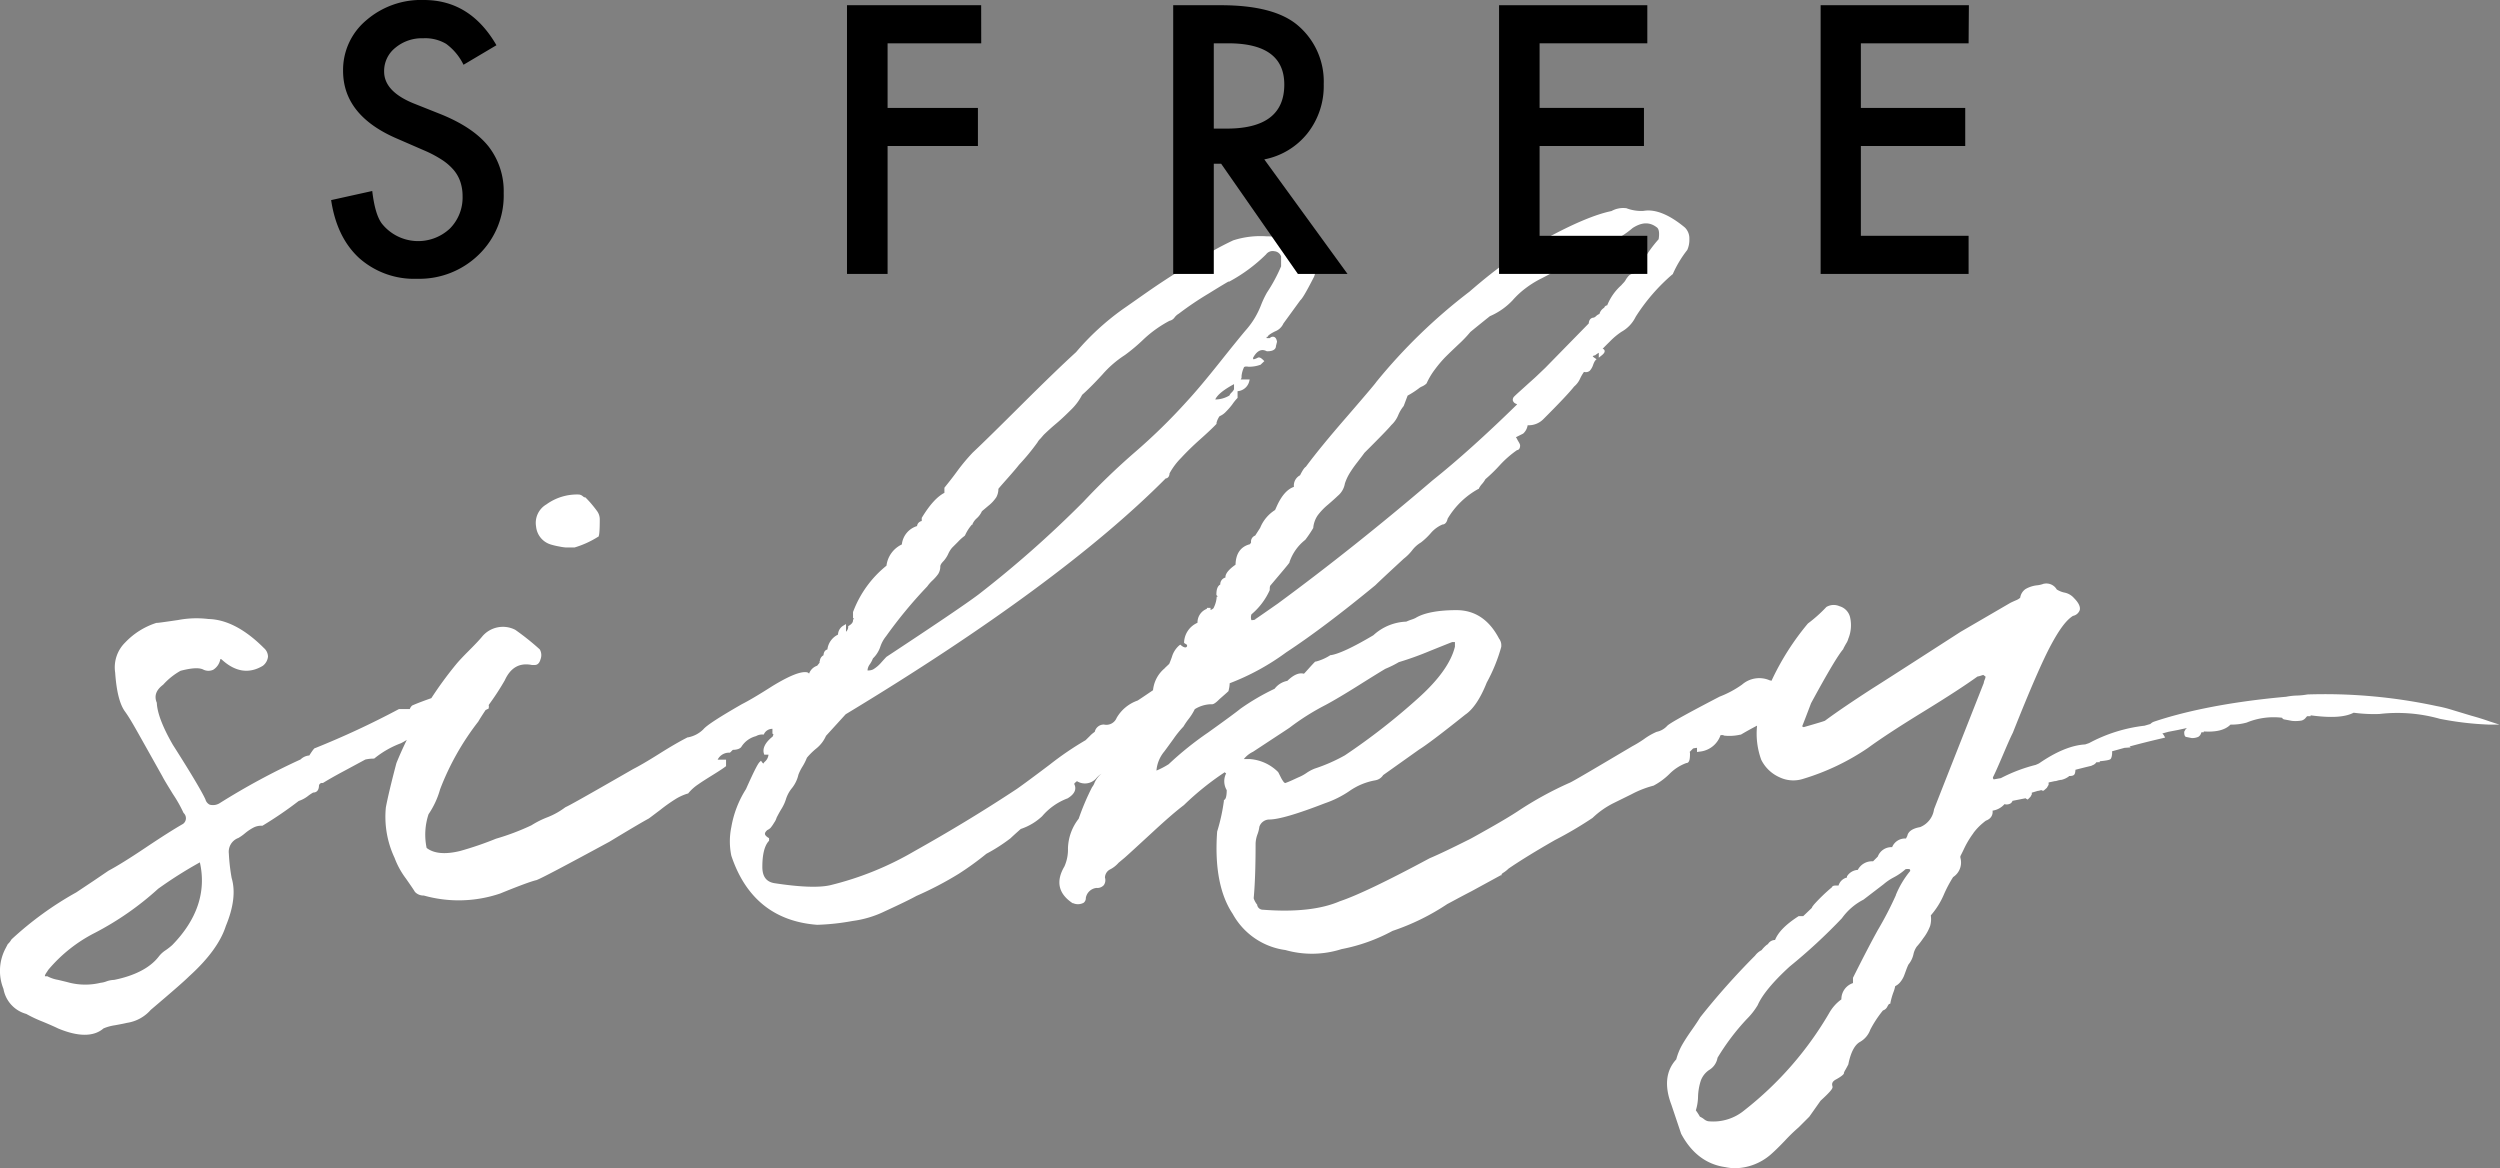
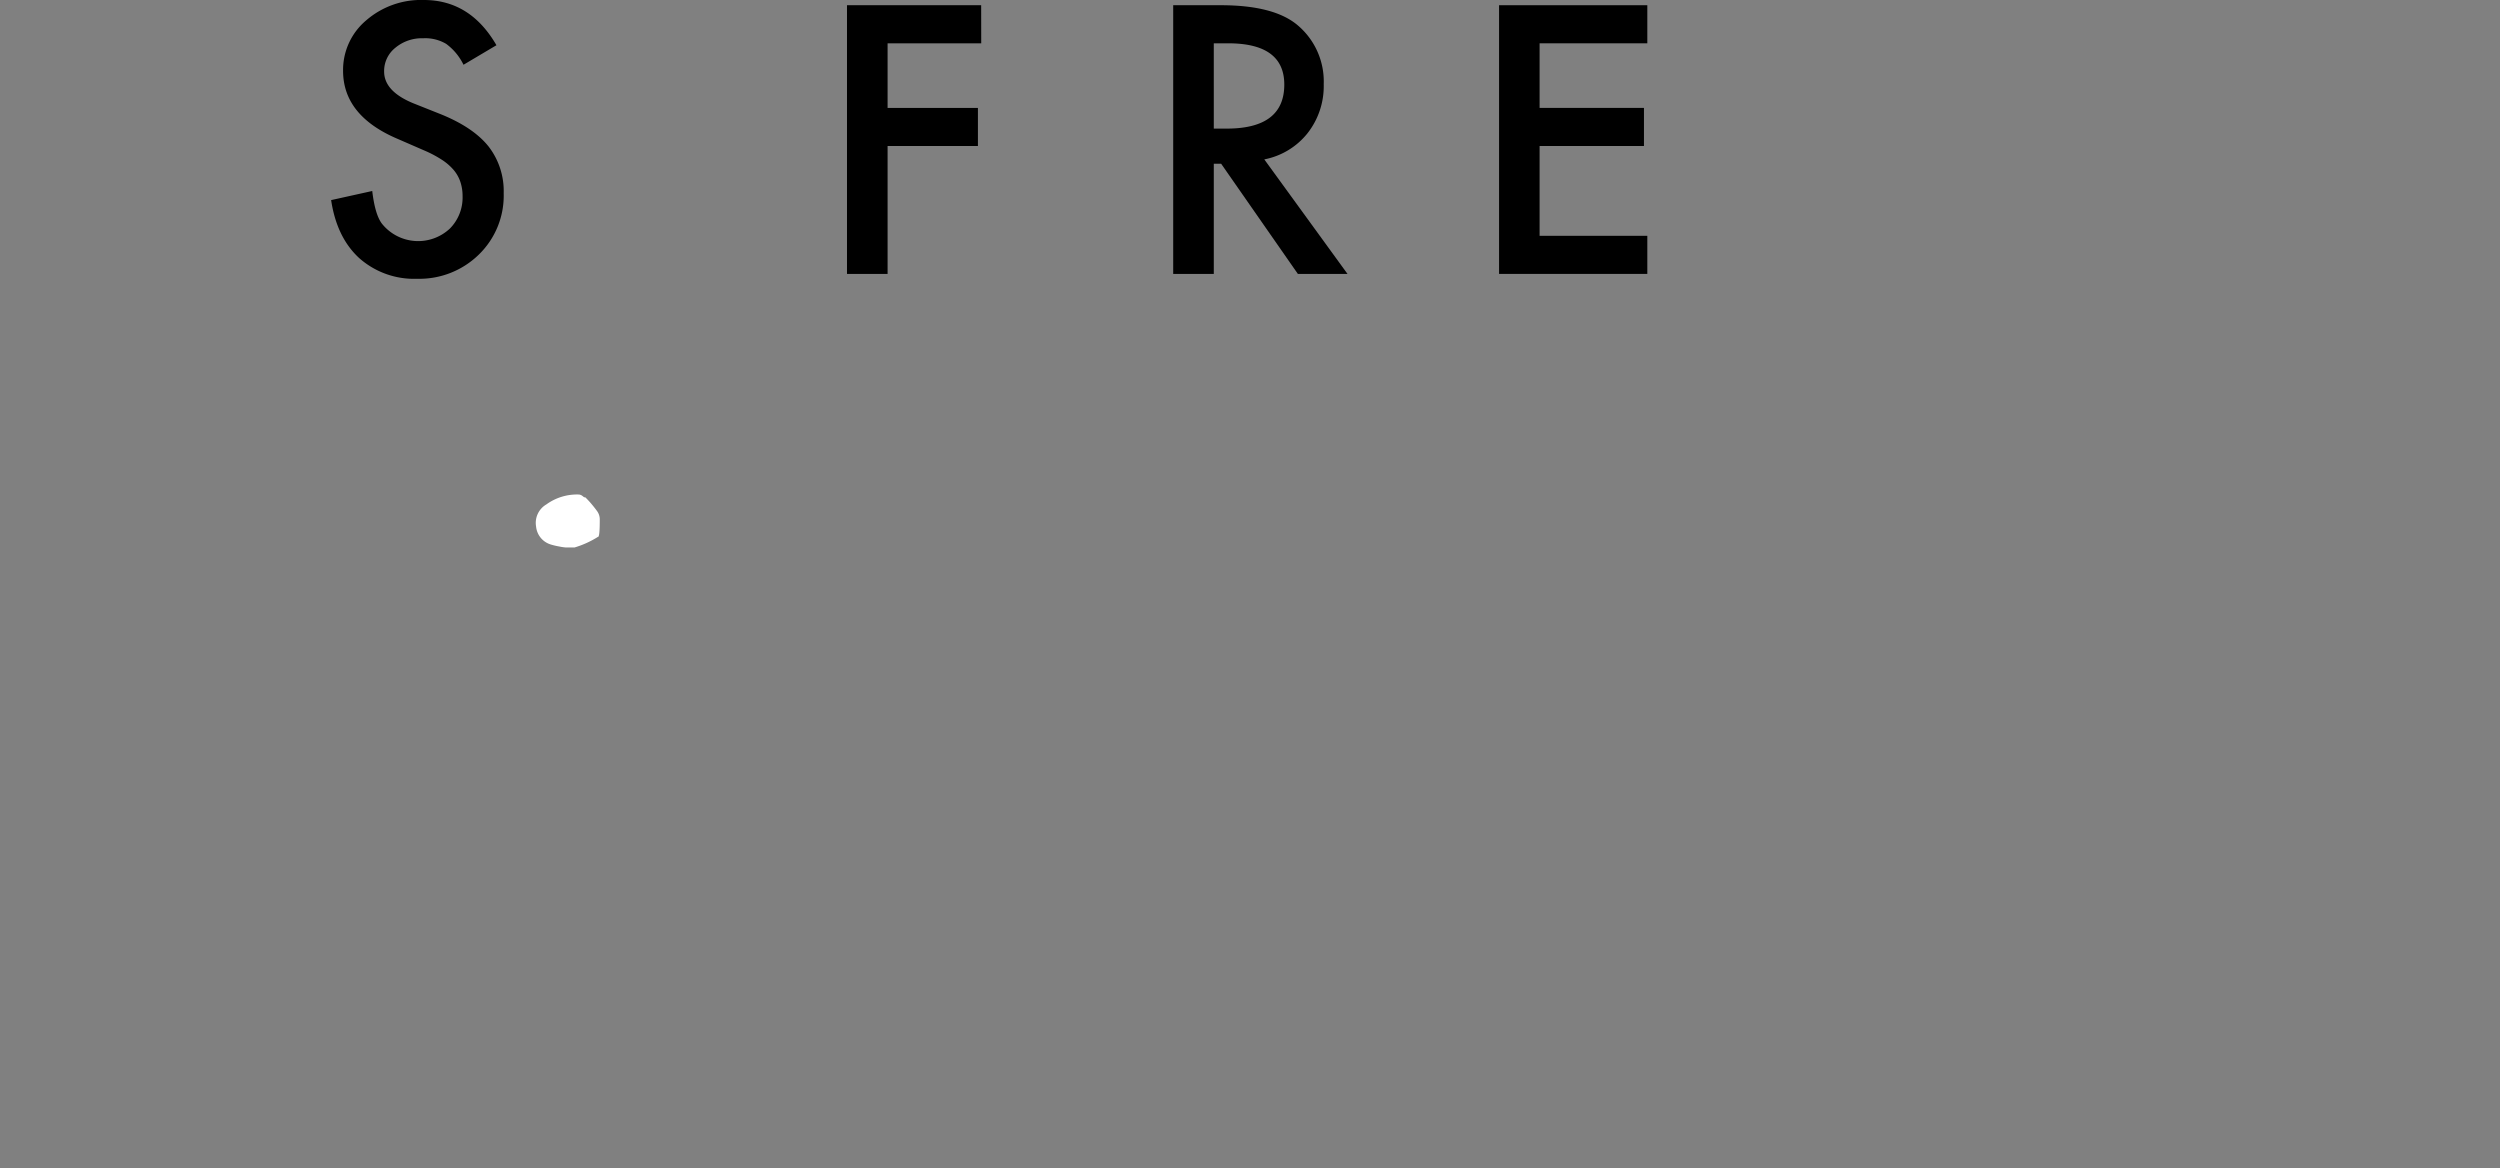
<svg xmlns="http://www.w3.org/2000/svg" viewBox="0 0 431.17 201.47">
  <rect x="0" y="0" width="431.17" height="201.47" fill="#808080" stroke="none" />
  <defs>
    <style>.cls-1{fill:#fff;}</style>
  </defs>
  <g id="レイヤー_2" data-name="レイヤー 2">
    <g id="デザイン">
      <path class="cls-1" d="M95,93.91h0a11.56,11.56,0,0,0,1.44.34,8.61,8.61,0,0,0,1.13.17h1.53a16.21,16.21,0,0,0,4.06-1.85l.08,0,0-.08c.06-.13.2-.4.2-2.94a2.39,2.39,0,0,0-.47-1.41c-.28-.39-.62-.82-1-1.27s-.7-.77-.92-1l-.08-.09h-.13a.93.93,0,0,1-.32-.19,1.19,1.19,0,0,0-.66-.3,9,9,0,0,0-5.62,1.7,3.69,3.69,0,0,0-1.78,3.84A3.58,3.58,0,0,0,95,93.91Z" />
-       <path class="cls-1" d="M429.46,124.45c-.87-.31-1.94-.66-3.19-1h0l-3.31-1a22.81,22.81,0,0,0-2.74-.68,91.71,91.71,0,0,0-22.25-2,12.22,12.22,0,0,1-1.82.19,10.91,10.91,0,0,0-1.87.21c-11.24,1-18.53,2.87-22.68,4.26a1.68,1.68,0,0,0-.74.44l-.25.07-.75.22a26.6,26.6,0,0,0-9.56,3l-.67.23c-2.34.13-5,1.23-7.93,3.25l-.15.08-.46.2a27.39,27.39,0,0,0-6,2.28l-1.23.22c-.07-.05-.13-.13-.15-.34.44-.87,1-2.16,1.71-3.82s1.28-3,1.73-3.88c2.95-7.44,5.17-12.53,6.59-15.16s2.58-4.24,3.78-5a1.55,1.55,0,0,0,1.17-1c.14-.58-.2-1.28-1-2.08a2.92,2.92,0,0,0-1.65-.94,4,4,0,0,1-1.32-.54,2.06,2.06,0,0,0-2.11-1l-.09,0a4.67,4.67,0,0,1-1.31.3,5.15,5.15,0,0,0-1.85.62,2.17,2.17,0,0,0-.94,1.51,2.4,2.4,0,0,1-.75.45c-.39.17-.7.31-.94.43l-8.59,5c-10.44,6.73-14.69,9.45-15.17,9.74-3.39,2.19-6.17,4.07-8.22,5.59-.11.06-.74.27-3.67,1.11l-.27-.13c.23-.56.75-1.91,1.54-4,2.84-5.24,4.71-8.38,5.57-9.35l0-.06c.11-.22.27-.52.49-.9a2.62,2.62,0,0,0,.36-.8,6.14,6.14,0,0,0,.33-3.62,2.6,2.6,0,0,0-1.85-2,2.46,2.46,0,0,0-2.25.13l-.06.06a23.88,23.88,0,0,1-3.13,2.79,44.77,44.77,0,0,0-6.28,9.88,1.63,1.63,0,0,0-.3-.07,4.51,4.51,0,0,0-4.78.73,17.36,17.36,0,0,1-3.88,2.08c-7.43,3.87-8.69,4.71-9,5a3.35,3.35,0,0,1-1.86,1.07,11.4,11.4,0,0,0-2.2,1.27,19.79,19.79,0,0,1-2,1.22c-6.23,3.69-10,5.92-10.7,6.25a60.46,60.46,0,0,0-9.11,5c-1,.65-2.49,1.56-4.68,2.8-2.62,1.48-3.55,2-3.86,2.13-2.81,1.41-5,2.46-6.61,3.14-7.31,3.93-12.51,6.42-15.48,7.41-3.24,1.4-7.69,1.89-13.24,1.46a1,1,0,0,1-1-.78l0-.08a3.4,3.4,0,0,1-.61-1.12c.21-2.21.33-5.38.33-9.43a5.13,5.13,0,0,1,.31-1.56,5.59,5.59,0,0,0,.34-1.34,1.82,1.82,0,0,1,1.69-1.25c1.59,0,4.76-.92,9.63-2.81a17.37,17.37,0,0,0,4.21-2.1,11.16,11.16,0,0,1,4.46-1.85,2,2,0,0,0,1.36-.9l6.22-4.42c1.1-.67,3.77-2.67,7.93-6,1.36-.91,2.62-2.78,3.71-5.53a28.67,28.67,0,0,0,2.51-6.17v-.09a1.91,1.91,0,0,0-.38-1.33c-1.7-3.26-4.17-4.91-7.34-4.91s-5.61.46-7.06,1.35a5.2,5.2,0,0,1-.79.31,7.83,7.83,0,0,0-.8.32,8.88,8.88,0,0,0-5.69,2.35c-3.47,2.06-5.93,3.21-7.31,3.43l-.1,0a8.48,8.48,0,0,1-2.5,1.11h-.12l-.09.09c-.22.23-.58.61-1.08,1.17-.36.4-.61.68-.77.84-.83-.24-1.79.18-2.87,1.23a3.59,3.59,0,0,0-2.19,1.36,39.61,39.61,0,0,0-5.93,3.47c-.65.54-2.53,1.92-5.59,4.11a56.22,56.22,0,0,0-6.75,5.43,13.54,13.54,0,0,1-2.11,1.1,5.89,5.89,0,0,1,1.36-3.3c.33-.44.85-1.16,1.57-2.15a17.51,17.51,0,0,1,1.7-2.11l.06-.08a11.71,11.71,0,0,1,.87-1.27,9.53,9.53,0,0,0,1.05-1.68,5.61,5.61,0,0,1,2.7-.85c.31,0,.53.17,1.57-.89.6-.52,1.35-1.18,1.5-1.33l.06-.06,0-.08a5.2,5.2,0,0,0,.19-1.26,41.27,41.27,0,0,0,9.75-5.33c4.57-3,9.74-6.94,15.38-11.58.56-.56,2.27-2.15,4.9-4.58a8.09,8.09,0,0,0,1.46-1.46,5.33,5.33,0,0,1,1.51-1.34,11.85,11.85,0,0,0,1.7-1.62,5.49,5.49,0,0,1,2-1.47c.32,0,.72-.22.89-1A14,14,0,0,1,255,84.31l.07,0,0-.08a3.51,3.51,0,0,1,.54-.77,4.72,4.72,0,0,0,.58-.82,27,27,0,0,0,2.45-2.38,17.81,17.81,0,0,1,3-2.63c.2,0,.53-.18.53-.79,0-.13-.05-.32-.36-.8l-.17-.32a1.1,1.1,0,0,0-.2-.31l1.22-.61.08-.06a2.42,2.42,0,0,0,.73-1.4,3.54,3.54,0,0,0,2.73-1.07c2.7-2.7,4.48-4.58,5.28-5.6a3.81,3.81,0,0,0,1.05-1.4,6.75,6.75,0,0,1,.66-1.13,1.07,1.07,0,0,0,1-.2,2.86,2.86,0,0,0,.57-1,3.38,3.38,0,0,1,.34-.73l.25-.26-.3-.2a2,2,0,0,1-.36-.3.68.68,0,0,1,.29-.15l.1,0a4.86,4.86,0,0,1,.66-.46v.85l.49-.39c.31-.25.61-.55.5-.87a.44.44,0,0,0-.33-.28l.72-.73.54-.53a12,12,0,0,1,2-1.67,5.88,5.88,0,0,0,2.44-2.58,32.72,32.72,0,0,1,6.37-7.35l.06,0,0-.08a19.3,19.3,0,0,1,2.47-4.1,4.21,4.21,0,0,0,.36-1.87,2.63,2.63,0,0,0-.77-2c-2.7-2.24-5.12-3.22-7.12-2.87a7.15,7.15,0,0,1-3-.47l-.08,0a4.13,4.13,0,0,0-2.46.5c-2.77.57-6.62,2.18-11.4,4.8-3.64,1.65-8.05,4.72-13.09,9.1a95,95,0,0,0-16.07,15.57c-.14.23-1.15,1.45-5.08,6-3.15,3.62-5.52,6.53-7.07,8.63-.2.12-.49.44-1,1.47a2,2,0,0,0-1.06,2c-1.1.37-2.06,1.43-2.87,3.15l-.38.84a6.52,6.52,0,0,0-2.57,3.07l-.86,1.34a1.1,1.1,0,0,0-.71,1.2l-.2.29c-1.6.42-2.43,1.61-2.48,3.53-.59.42-1.81,1.33-1.74,2.22a1.18,1.18,0,0,0-.89,1.2c-.44.23-.67.8-.67,1.69v.13l.24.23-.2.07,0,.17a5,5,0,0,1-.55,1.81,1.5,1.5,0,0,1-.5.3v-.37h-.63V105a2.52,2.52,0,0,0-1.62,2.41,3.85,3.85,0,0,0-2.31,3.3l0,.18.51.33v.25c-.12.17-.23.19-.26.19-.19,0-.43-.08-.73-.33l-.18-.15-.19.14a4.17,4.17,0,0,0-1.26,2c-.18.51-.33.89-.46,1.18l-.72.68-.07.09a5.62,5.62,0,0,0-2,3.77c-.7.47-1.61,1.1-2.65,1.78a6.74,6.74,0,0,0-3.63,3,1.91,1.91,0,0,1-2.19,1.14,1.6,1.6,0,0,0-1.58,1.26,5,5,0,0,0-.86.73l-.72.71a54,54,0,0,0-6.18,4.21c-2.74,2.07-4.6,3.44-5.67,4.19-6.05,4-12,7.56-17.64,10.72a54,54,0,0,1-14.59,5.9c-1.93.43-5.11.32-9.46-.34-1.49-.2-2.21-1.12-2.21-2.83,0-2.11.36-3.6,1.08-4.42l.08-.08v-.45l-.15-.09c-.24-.15-.54-.39-.56-.64s.21-.49.41-.67a2.2,2.2,0,0,0,.54-.36,6.42,6.42,0,0,0,.62-.89,2.81,2.81,0,0,0,.44-.89c.23-.45.52-1,.88-1.58a7.28,7.28,0,0,0,.77-1.73,5.69,5.69,0,0,1,1-1.79,5.71,5.71,0,0,0,1.11-2.31,8.1,8.1,0,0,1,.72-1.43,9.69,9.69,0,0,0,.75-1.5,11.93,11.93,0,0,1,1.58-1.56,5.8,5.8,0,0,0,1.71-2.21l3.39-3.72c24.57-14.84,43.14-28.53,55.2-40.68.25,0,.63-.21.66-.87a11.78,11.78,0,0,1,2-2.67c.92-1,2-2.06,3.28-3.2s2.19-2,2.73-2.57l.09-.09V73a.79.79,0,0,1,.07-.31,2.55,2.55,0,0,1,.23-.54,1.88,1.88,0,0,1,.23-.37,3.15,3.15,0,0,0,1.11-.79,11.13,11.13,0,0,0,1.1-1.27,8.41,8.41,0,0,1,.8-1l.09-.09V67.47a2.25,2.25,0,0,0,2-1.65l.09-.37h-1.57a.6.6,0,0,0,.17-.36v-.28a4.72,4.72,0,0,1,.39-1.4c0-.08.15-.28.8-.16a5.71,5.71,0,0,0,2.09-.35l.65-.62-.22-.21c-.31-.3-.51-.42-.71-.42l-.13,0a3.15,3.15,0,0,1-.69.3h-.19V61.7c.89-1.61,1.78-1.42,2.36-1.12l.14,0c1.26,0,1.45-.61,1.44-.89l.18-.72v-.07c-.08-.43-.24-.69-.49-.79a.69.69,0,0,0-.68.14.2.2,0,0,1-.11.07h-.51c0-.14,0-.2,0-.22h.17l.08-.16s.17-.27,1.19-.78a2.59,2.59,0,0,0,1.46-1.37l2.91-4c.27-.22.81-1,2.37-4.06a3.85,3.85,0,0,0-.4-3.62,8.44,8.44,0,0,0-2.71-2,9.84,9.84,0,0,0-5.07-1.35,15.34,15.34,0,0,0-5.75.69,52.25,52.25,0,0,0-5.22,2.82c-1.82,1.09-3.36,2-4.63,2.8s-2.94,1.88-4.88,3.23-3.44,2.42-4.29,3a44.4,44.4,0,0,0-8.1,7.44c-2.2,2-5.31,5-9.25,8.92s-6.77,6.71-8.58,8.41a33.09,33.09,0,0,0-2.58,3.08c-1,1.38-1.79,2.34-2.22,2.88l-.07.09V85c-1.22.63-2.51,2-3.91,4.32l0,.07v.47a1,1,0,0,0-.81.87,3.72,3.72,0,0,0-2.62,3.17,4.66,4.66,0,0,0-2.65,3.66,18.61,18.61,0,0,0-5.77,8l0,1.08h.19l-.19.26v.1c0,.32-.22.62-.68.9l-.15.09v.17a1.24,1.24,0,0,1-.38.8v-1.33l-.46.27a1.87,1.87,0,0,0-.92,1.55,3.27,3.27,0,0,0-1.83,2.56c-.29.07-.63.32-.67,1a1.2,1.2,0,0,0-.63,1l-.05,0v.29l-.42.52a2.21,2.21,0,0,0-1.39,1.36.75.75,0,0,0-.3-.22c-1.07-.23-3,.53-6,2.35-2.38,1.52-4.14,2.56-5.26,3.12-3.92,2.25-6.11,3.67-6.66,4.34a5.1,5.1,0,0,1-2.65,1.4l-.08,0c-1.32.66-3,1.64-5,2.9s-3.47,2.1-4.36,2.55c-8.7,5-11.15,6.36-11.68,6.58l-.08.05a12.79,12.79,0,0,1-3,1.68,15.71,15.71,0,0,0-2.82,1.41,41.38,41.38,0,0,1-6.11,2.31,56.93,56.93,0,0,1-6.2,2.12c-2.58.63-4.52.44-5.76-.53a11.22,11.22,0,0,1,.33-5.81,14.76,14.76,0,0,0,2-4.32,45.5,45.5,0,0,1,6.57-11.65c.26-.45.67-1.1,1.27-2l.53-.26,0-.11a.79.79,0,0,0,0-.48h0l.12-.18.25-.35a44,44,0,0,0,2.41-3.75c1-2.19,2.54-3.07,4.68-2.64h.49c.33,0,.77-.16,1-1a2,2,0,0,0-.1-1.63l-.07-.09a43.84,43.84,0,0,0-4.2-3.35,4.66,4.66,0,0,0-5.63,1.08c-.44.55-1.21,1.37-2.29,2.45s-1.89,1.94-2.33,2.49a64.94,64.94,0,0,0-4.22,5.77c-1,.35-2.16.77-3.25,1.24l-.09.06a1.39,1.39,0,0,0-.37.58h-1.8l-.07,0A147.68,147.68,0,0,1,54.41,129c-.17,0-.37.2-1.07,1.3l-.05,0a2.39,2.39,0,0,0-1.45.68,120.5,120.5,0,0,0-14,7.57,2.17,2.17,0,0,1-1.67.23,1.41,1.41,0,0,1-.74-.91c-.66-1.43-2.55-4.6-5.62-9.42-1.73-3-2.66-5.42-2.76-7.13l0-.1c-.5-1.18-.15-2.2,1.09-3.13a11.71,11.71,0,0,1,3-2.4c2.49-.65,3.48-.46,4-.17a2,2,0,0,0,1.62,0,2.7,2.7,0,0,0,1.23-1.78c0-.06.08-.08.09-.08s.07,0,.25.17c2.3,2.07,4.65,2.41,7,1a2.29,2.29,0,0,0,.89-1.57,2,2,0,0,0-.71-1.5c-3.23-3.24-6.46-4.93-9.56-5a16.91,16.91,0,0,0-5.21.17c-2.71.4-3.44.49-3.58.49H27a12.74,12.74,0,0,0-5.4,3.38,6,6,0,0,0-1.74,5.18c.23,3.27.78,5.48,1.7,6.74s2,3.26,3.45,5.83l3,5.35c.35.69,1,1.72,1.83,3.08a23,23,0,0,1,1.79,3.17l.05.08a1.21,1.21,0,0,1-.12,1.87c-1.54.88-3.67,2.23-6.49,4.12s-4.91,3.18-6.36,3.95l-2.56,1.74-3,2A57.65,57.65,0,0,0,2,162l-.06.08a3,3,0,0,1-.6.75l-.38.73a8.31,8.31,0,0,0-.36,7,5.45,5.45,0,0,0,3.93,4.31,22.54,22.54,0,0,0,2.85,1.34c1.34.56,2.19.94,2.63,1.16,3.51,1.47,6.17,1.45,7.84,0a8.09,8.09,0,0,1,2-.55c.94-.17,1.64-.31,2.05-.41A6.76,6.76,0,0,0,26,174.17c3.61-3.06,5.84-5,6.61-5.78,3.32-3,5.46-5.92,6.34-8.69,1.34-3.23,1.68-6,1-8.28a32.55,32.55,0,0,1-.48-4.2,2.53,2.53,0,0,1,1.65-2.7,8.17,8.17,0,0,0,1.2-.86,8.21,8.21,0,0,1,1.44-.95,2.93,2.93,0,0,1,1.34-.3h.09l.08,0a66.64,66.64,0,0,0,6.25-4.27,5.2,5.2,0,0,0,1.59-.85,7.29,7.29,0,0,1,.9-.6c.35,0,.94-.14,1-1.1a.53.53,0,0,1,.61-.55h.08l.08-.05c.87-.54,2.1-1.24,3.77-2.13L63,131a6,6,0,0,1,1.41-.16h.1l.09-.06a16.31,16.31,0,0,1,4.56-2.6c.29-.15.64-.34,1-.57-.69,1.41-1.27,2.72-1.79,4-.87,3.29-1.48,5.85-1.82,7.63a16.61,16.61,0,0,0,1.5,8.71A14.13,14.13,0,0,0,70,151.51c1.14,1.63,1.47,2.14,1.54,2.28l.06.07a2,2,0,0,0,1.49.59,22.25,22.25,0,0,0,13.18-.35q4.9-2,6.26-2.31c.9-.34,5-2.51,12.58-6.62,3.68-2.23,5.88-3.52,6.78-4,.34-.24,1-.75,2-1.5a28.79,28.79,0,0,1,2.53-1.8,9,9,0,0,1,2.16-1l.09,0,.06-.08a7.74,7.74,0,0,1,1.67-1.5c.68-.48,1.51-1,2.54-1.64s1.69-1.07,2.16-1.42l.12-.09v-1.12h-1.45a2.19,2.19,0,0,1,2-1.21h.12l.09-.08.33-.33a.24.24,0,0,1,.2-.08,2.6,2.6,0,0,0,.65-.09,1.35,1.35,0,0,0,.63-.33l.07-.09a4.22,4.22,0,0,1,2.53-1.85,2.1,2.1,0,0,1,1.15-.28h.19l.08-.17a1.59,1.59,0,0,1,1.41-.81v.81l.19.18a1.56,1.56,0,0,0-.15.34c-1.26,1-1.77,2-1.52,2.9l.07.22h.73a1.82,1.82,0,0,1-.69,1.27l-.09.11a.9.9,0,0,1-.1.16.68.68,0,0,1-.21-.21l-.21-.28-.25.25c-.22.22-.71,1-2.33,4.64a17.85,17.85,0,0,0-2.53,6.56,12.18,12.18,0,0,0,0,4.93c2.45,7.35,7.42,11.36,14.8,11.92a39.82,39.82,0,0,0,6.1-.66,18,18,0,0,0,5.57-1.67c2.7-1.24,4.48-2.11,5.45-2.65a59,59,0,0,0,7.29-3.81,51.83,51.83,0,0,0,4.78-3.46,29.74,29.74,0,0,0,4.17-2.68c.2-.2.76-.71,1.76-1.6a10,10,0,0,0,3.69-2.2,10.64,10.64,0,0,1,4.39-3.08c1.5-.91,1.47-1.83,1.14-2.47a.47.47,0,0,1,.2-.27,1.38,1.38,0,0,0,.26-.23,2.59,2.59,0,0,0,3.26-.4,4.4,4.4,0,0,1,1-.9,4,4,0,0,0-.62.61,4.39,4.39,0,0,0-.61,1,2.29,2.29,0,0,1-.35.65l-.06.08a42.31,42.31,0,0,0-2.31,5.44,8.67,8.67,0,0,0-1.85,5.09,7.17,7.17,0,0,1-.61,3.14c-1.52,2.57-1.05,4.71,1.41,6.34l.09,0a2.06,2.06,0,0,0,1.81-.07,1,1,0,0,0,.38-.84,2.09,2.09,0,0,1,1.84-1.72,1.5,1.5,0,0,0,1.26-.48,1.48,1.48,0,0,0,.2-1.3,1.63,1.63,0,0,1,.82-1.38,4.91,4.91,0,0,0,1.54-1.19l1-.83c.81-.71,2.2-2,4.79-4.38,2.3-2.13,4.12-3.71,5.46-4.72a48.82,48.82,0,0,1,6.88-5.56l.14-.11a1.85,1.85,0,0,0,.27.19,3,3,0,0,0,.1,2.89c0,1.27-.25,1.57-.36,1.64l-.13.09v.16a32.32,32.32,0,0,1-1.16,5.26c-.44,6.09.46,10.87,2.68,14.19a12.22,12.22,0,0,0,9.09,6.24,16.75,16.75,0,0,0,9.69-.16,30.43,30.43,0,0,0,8.79-3.14,39.77,39.77,0,0,0,9.44-4.63c.61-.31,1.83-1,4.21-2.23l5-2.73.15,0v-.18a1.28,1.28,0,0,1,.37-.3,5.32,5.32,0,0,0,.83-.67c2.06-1.41,4.77-3.07,8-4.92a66.33,66.33,0,0,0,6.47-3.81l.07-.06a14.79,14.79,0,0,1,3.7-2.57l3-1.48a17.28,17.28,0,0,1,3.77-1.47,11.7,11.7,0,0,0,2.73-2,7.93,7.93,0,0,1,2.93-1.9c.56,0,.63-.78.63-1.62v-.24l-.11,0,.64-.65a3.71,3.71,0,0,1,.68-.11v.72l.36-.06a4.24,4.24,0,0,0,3.7-2.85h0l.11,0a.7.7,0,0,1,.51.08,8.37,8.37,0,0,0,2.76-.16l.11,0c.94-.56,1.85-1.06,2.81-1.56a13.15,13.15,0,0,0,.72,5.89,6.4,6.4,0,0,0,3.12,3,5.53,5.53,0,0,0,4.16.27A40.72,40.72,0,0,0,322.16,129c2.07-1.52,5.28-3.63,9.55-6.25s7.36-4.64,9.34-6.07a3.41,3.41,0,0,0,.65-.17l.35-.11.4.3a2.17,2.17,0,0,1-.13.48,2.28,2.28,0,0,0-.19.63c-3.94,10-6.9,17.48-8.57,21.76a3.89,3.89,0,0,1-2.4,3.08c-1.32.23-2.06.75-2.21,1.52l-.23.45a2.4,2.4,0,0,0-2.39,1.49,2.5,2.5,0,0,0-2.47,1.62l-.82.82a2.75,2.75,0,0,0-2.63,1.48h0a2.34,2.34,0,0,0-1.79,1l-.07.08v.23a2,2,0,0,0-1.46,1.39h-.55c-.4,0-.55.16-.6.3a30.48,30.48,0,0,0-3.11,3l-.36.48h.09L311,158h-.79l-.07.05c-2.17,1.4-3.48,2.74-4,4.07a1.43,1.43,0,0,0-1.25.75l-.07,0a5.32,5.32,0,0,0-1,1,3.2,3.2,0,0,0-1.13.95,125.86,125.86,0,0,0-9.45,10.62c-.33.55-.82,1.29-1.47,2.21s-1.21,1.78-1.67,2.58a10.56,10.56,0,0,0-1,2.48c-1.79,1.94-2.07,4.58-.84,7.82l1.68,5c1.79,3.37,4.37,5.31,7.62,5.76a8.17,8.17,0,0,0,1.76.19,9.62,9.62,0,0,0,5.92-2.23c.67-.57,1.53-1.4,2.58-2.5a29.91,29.91,0,0,1,2.38-2.31l1.85-1.85,1.94-2.75c1.66-1.52,2-2,2.06-2.28l0-.09,0-.09c-.12-.36-.16-.81.6-1.21,1-.55,1.26-.84,1.36-1l0-.12a2.57,2.57,0,0,1,.3-.6c.22-.4.39-.71.49-.93l0-.07c.42-2,1.09-3.26,2-3.76a3.93,3.93,0,0,0,1.76-2.09,19.34,19.34,0,0,1,2.19-3.33,1.26,1.26,0,0,0,.78-.71,2.21,2.21,0,0,1,.29-.43H326l.05-.24a12.07,12.07,0,0,1,.48-1.69,5.85,5.85,0,0,0,.33-1.12,2.59,2.59,0,0,0,.86-.68,4.29,4.29,0,0,0,.62-1l.05-.12.37-1a9.89,9.89,0,0,1,.38-.92,4.2,4.2,0,0,0,.86-1.74,3.62,3.62,0,0,1,.58-1.36,12.39,12.39,0,0,0,1.11-1.43,7.91,7.91,0,0,0,1.2-2.15,4.29,4.29,0,0,0,.11-1.8,13.59,13.59,0,0,0,2.26-3.61,22.06,22.06,0,0,1,1.59-3,3,3,0,0,0,1.25-3.35v-.25c.18-.35.37-.73.58-1.17a15.68,15.68,0,0,1,1.64-2.77l.05-.09a9.74,9.74,0,0,1,1.66-1.73,6.12,6.12,0,0,1,.5-.39,1.2,1.2,0,0,0,.36-.17,1.49,1.49,0,0,0,.76-1.54,3.37,3.37,0,0,0,2.06-1.12,1.33,1.33,0,0,0,1-.1.82.82,0,0,0,.38-.47l2.27-.45a.42.42,0,0,0,.16.13l.2.1.48-.49.22-.41,0-.29,1-.3a2.86,2.86,0,0,0,.64-.15.48.48,0,0,0,.25.11l.15,0,.55-.49.31-.53,0-.31,0-.09,1.06-.23c.23,0,.42-.08.64-.14l.41-.08.1,0a3.38,3.38,0,0,0,1.23-.56.47.47,0,0,0,.1-.1c.51,0,.74-.09.86-.22s.19-.29.23-.86c.94-.24,1.63-.42,2.74-.68l.14-.08h0a1.35,1.35,0,0,0,.74-.55h0a.51.51,0,0,0,.28,0l.29,0,0-.16c1.45-.14,1.71-.26,1.85-.37s.32-.59.28-1.35l2.13-.59,1.08-.08-.2-.16c2.21-.59,3.45-.9,5.75-1.44l.39-.1-.2-.34a1.43,1.43,0,0,0-.29-.36l1.06-.29,1.61-.31,1.58-.34-.23.21-.24.42,0,.14c0,.52.16.78.4.78h0l.88.18a2.63,2.63,0,0,0,1.13-.2,1.09,1.09,0,0,0,.45-.51h0l.11-.29h.4v-.14c2.14.14,3.69-.24,4.61-1.18a9.64,9.64,0,0,0,2.79-.35,12.19,12.19,0,0,1,6.11-.83.48.48,0,0,0,.38.29l.33.06,1,.19a6.32,6.32,0,0,0,1.66-.06,1.39,1.39,0,0,0,.74-.52l.2-.23.61,0,0-.15c3.55.48,5.92.33,7.42-.45a26.18,26.18,0,0,0,4.43.22,27,27,0,0,1,10.43.83,53.63,53.63,0,0,0,8.47,1l1.82,0Zm-204.2,8.91a7.3,7.3,0,0,1-1.38.73l-1.06.49c-.45.2-.84.36-1.15.47a.51.51,0,0,1-.3-.22,4.81,4.81,0,0,1-.47-.77l-.41-.82-.07-.1a7.65,7.65,0,0,0-4.81-2.22h-1.09a4.48,4.48,0,0,1,1.58-1.26l.38-.25,2.75-1.81c1.43-.94,2.48-1.62,3.17-2.09a41.64,41.64,0,0,1,6.21-3.92c1.42-.76,3.34-1.9,5.71-3.39s3.88-2.42,4.63-2.86a17.26,17.26,0,0,0,2.3-1.14,54.55,54.55,0,0,0,5.31-1.91c2.31-.93,3.53-1.42,3.89-1.55h.48v.79c-.65,2.68-2.73,5.62-6.18,8.74a111.39,111.39,0,0,1-12.8,10,29.14,29.14,0,0,1-5.24,2.3A7.27,7.27,0,0,0,225.26,133.36Zm36.22-63.72.18.1c-5.43,5.31-10.34,9.72-14.58,13.1C238,90.61,229,97.76,220.38,104.1c-2.26,1.58-3.46,2.41-3.79,2.63l-.07,0,0,.08s-.08.13-.69.15a1.52,1.52,0,0,1,0-1,11.76,11.76,0,0,0,3.16-4.18l0-.14c0-.5.08-.61.09-.63,2-2.37,3.09-3.64,3.32-4l0-.08a8.22,8.22,0,0,1,2.71-3.82l.05-.06a21.35,21.35,0,0,0,1.34-2l0-.09a4.56,4.56,0,0,1,.77-2.09,11.06,11.06,0,0,1,1.77-1.84c.76-.65,1.32-1.16,1.67-1.5a3.51,3.51,0,0,0,1.24-2.14,8.59,8.59,0,0,1,.78-1.71,19.24,19.24,0,0,1,1.3-1.87c.55-.72,1-1.29,1.29-1.71,2.71-2.7,4.22-4.26,4.62-4.77a4.82,4.82,0,0,0,1.21-1.73,6.24,6.24,0,0,1,.94-1.57l.68-1.8A14.92,14.92,0,0,0,244.68,67a2.31,2.31,0,0,1,.58-.35,2.83,2.83,0,0,0,.74-.48l.06-.09a12.4,12.4,0,0,1,1.45-2.41,20.6,20.6,0,0,1,1.79-2.11c.55-.55,1.29-1.26,2.22-2.14a21.44,21.44,0,0,0,2.06-2.15s.42-.37,3.38-2.74a11.73,11.73,0,0,0,3.9-2.72,14.67,14.67,0,0,1,2.26-2.1,17.13,17.13,0,0,1,2.43-1.54c.77-.38,1.71-.88,2.81-1.49s2-1.08,2.63-1.39a62.92,62.92,0,0,0,6.58-3.46,15.83,15.83,0,0,0,4-2.5c1.54-1,2.89-1.09,4.13-.15.52.31.49,1.29.36,2.08a22,22,0,0,0-2.59,3.56c-.2.14-.46.5-.84,1.52l-.86.85a1.29,1.29,0,0,0-.83.34,3.64,3.64,0,0,0-.54.71,2.39,2.39,0,0,1-.29.42l-.41.44-.06.08a9.28,9.28,0,0,0-2.45,3.48.61.61,0,0,0-.52.42,1.75,1.75,0,0,0-.82,1.08.84.84,0,0,0-.2.08,1.55,1.55,0,0,0-.4.3,1.4,1.4,0,0,1-.36.24c-.3,0-.83.17-.88,1l-7.5,7.66L265,64.88c-.34.33-1,.9-1.8,1.63s-1.56,1.39-2,1.83a.81.81,0,0,0-.29.7A.84.84,0,0,0,261.48,69.64Zm-48.65-2.5a2.09,2.09,0,0,1-.4.54,1.57,1.57,0,0,0-.39.53,4.83,4.83,0,0,1-2.45.69c.37-.82,1.48-1.7,3.24-2.65Zm-63.21,48.49a1.92,1.92,0,0,1,.35-1h0a4.57,4.57,0,0,0,.58-1.07,5,5,0,0,0,1.27-2,5.77,5.77,0,0,1,1-1.83,78.52,78.52,0,0,1,7.1-8.59,6.71,6.71,0,0,1,.87-1,7.46,7.46,0,0,0,1-1.12,2.35,2.35,0,0,0,.38-1.32c0-.16.09-.47.57-.94a5,5,0,0,0,.8-1.23,4.32,4.32,0,0,1,.68-1.08l1-1a8.11,8.11,0,0,1,1.11-1l.1-.1a7.52,7.52,0,0,1,1.18-1.86l.12,0,0-.12a2.94,2.94,0,0,1,.75-1,3.67,3.67,0,0,0,.87-1.2l1.09-.92a6.4,6.4,0,0,0,1.39-1.49,3,3,0,0,0,.36-1.45c.36-.45,1-1.16,1.74-2s1.51-1.73,1.81-2.14a38,38,0,0,0,3.19-3.87,2.57,2.57,0,0,1,.52-.66L180,75c.47-.46,1.23-1.17,2.22-2s1.93-1.77,2.65-2.48a9.68,9.68,0,0,0,1.76-2.42c.79-.69,2-1.87,3.52-3.53A18.14,18.14,0,0,1,194,61.24a30.65,30.65,0,0,0,3.2-2.69,20.55,20.55,0,0,1,4.5-3.22,1.44,1.44,0,0,0,.89-.6,2.42,2.42,0,0,1,.7-.62,55.3,55.3,0,0,1,5.09-3.44c2.68-1.66,3.4-2.06,3.47-2.1h.08l.07,0a27.68,27.68,0,0,0,6.35-4.69,1.41,1.41,0,0,1,1.45-.55,1.34,1.34,0,0,1,1.15.9v1.7a27.7,27.7,0,0,1-2.44,4.53,16.67,16.67,0,0,0-1,2.1,14.9,14.9,0,0,1-1.05,2.19,14,14,0,0,1-1.37,1.93c-.79.91-2.37,2.85-4.71,5.79s-4.26,5.22-5.68,6.75a99.81,99.81,0,0,1-9,8.8,118.9,118.9,0,0,0-8.84,8.51,187.19,187.19,0,0,1-18.1,16c-2.18,1.64-7.51,5.24-15.87,10.75-.11.11-.42.44-.92,1a5.63,5.63,0,0,1-1.4,1.18A2,2,0,0,1,149.62,115.63ZM29.7,163a11.16,11.16,0,0,1-1.11.87A4.77,4.77,0,0,0,27.36,165c-1.48,1.91-4.09,3.27-7.67,4a4.28,4.28,0,0,0-1.34.26,3.86,3.86,0,0,1-1,.24,11.3,11.3,0,0,1-5.3,0q-.66-.18-2.07-.51a6.06,6.06,0,0,1-1.8-.61l-.07,0H8l-.25,0h0l0-.06v-.09a2.16,2.16,0,0,1,.28-.51l.31-.47a25.7,25.7,0,0,1,8-6.35,51.37,51.37,0,0,0,10.94-7.62,73.42,73.42,0,0,1,7.19-4.55C35.61,153.78,34,158.6,29.7,163Zm299.73-12.76a16,16,0,0,0-2.45,4.1v.05a60,60,0,0,1-3.11,6c-1.11,2-2.55,4.77-4.29,8.25l0,.91a2.92,2.92,0,0,0-2,2.81,7.37,7.37,0,0,0-2.11,2.37,59,59,0,0,1-14.6,16.74,8.4,8.4,0,0,1-6.25,1.91,1.56,1.56,0,0,1-.73-.36,3.68,3.68,0,0,0-.71-.43c-.11-.2-.26-.45-.45-.73l-.25-.36a8.55,8.55,0,0,0,.38-2.42,10,10,0,0,1,.48-2.72,3.81,3.81,0,0,1,1.4-1.8,3.06,3.06,0,0,0,1.48-2.13,39.4,39.4,0,0,1,5.05-6.68,12.11,12.11,0,0,0,1.88-2.4c.74-1.71,2.6-4,5.52-6.66a95.43,95.43,0,0,0,9-8.32,10.42,10.42,0,0,1,3.72-3.21l3.49-2.67a8.92,8.92,0,0,1,1.75-1.18,9.82,9.82,0,0,0,2-1.39c.48-.11.68,0,.75,0A.38.38,0,0,1,329.43,150.25Z" />
-       <path d="M85.62,7.8l-5.68,3.37a9.71,9.71,0,0,0-3-3.61A7.07,7.07,0,0,0,73,6.6a7.15,7.15,0,0,0-4.83,1.65,5.12,5.12,0,0,0-1.92,4.09q0,3.39,5,5.46L76,19.69q5.64,2.28,8.26,5.57a12.55,12.55,0,0,1,2.61,8.05,14.16,14.16,0,0,1-4.26,10.57,14.66,14.66,0,0,1-10.66,4.2,14.25,14.25,0,0,1-10-3.57q-3.88-3.57-4.84-10l7.09-1.57q.48,4.09,1.68,5.65a8,8,0,0,0,11.73.81,7.59,7.59,0,0,0,2.17-5.56,7.76,7.76,0,0,0-.38-2.47,6.28,6.28,0,0,0-1.17-2.07,9.39,9.39,0,0,0-2.06-1.77,19.79,19.79,0,0,0-3-1.58L68.69,24q-9.51-4-9.52-11.77a11.17,11.17,0,0,1,4-8.73A14.42,14.42,0,0,1,73.1,0Q81.11,0,85.62,7.8Z" />
+       <path d="M85.62,7.8l-5.68,3.37a9.71,9.71,0,0,0-3-3.61A7.07,7.07,0,0,0,73,6.6a7.15,7.15,0,0,0-4.83,1.65,5.12,5.12,0,0,0-1.92,4.09q0,3.39,5,5.46L76,19.69q5.64,2.28,8.26,5.57a12.55,12.55,0,0,1,2.61,8.05,14.16,14.16,0,0,1-4.26,10.57,14.66,14.66,0,0,1-10.66,4.2,14.25,14.25,0,0,1-10-3.57q-3.88-3.57-4.84-10l7.09-1.57q.48,4.09,1.68,5.65a8,8,0,0,0,11.73.81,7.59,7.59,0,0,0,2.17-5.56,7.76,7.76,0,0,0-.38-2.47,6.28,6.28,0,0,0-1.17-2.07,9.39,9.39,0,0,0-2.06-1.77,19.79,19.79,0,0,0-3-1.58L68.69,24q-9.51-4-9.52-11.77a11.17,11.17,0,0,1,4-8.73A14.42,14.42,0,0,1,73.1,0Q81.11,0,85.62,7.8" />
      <path d="M169.23,7.47H153.08V18.61h15.58v6.57H153.08V47.24h-7V.9h23.14Z" />
      <path d="M218.05,27.49,232.4,47.24h-8.56l-13.23-19h-1.27v19h-7V.9h8.2q9.18,0,13.26,3.45a12.68,12.68,0,0,1,4.5,10.15A13.16,13.16,0,0,1,225.49,23,12.57,12.57,0,0,1,218.05,27.49Zm-8.71-5.31h2.23q9.93,0,9.93-7.59,0-7.11-9.66-7.12h-2.5Z" />
      <path d="M284.11,7.47H265.53V18.61h18v6.57h-18V40.67h18.58v6.57H258.54V.9h25.57Z" />
-       <path d="M339.52,7.47H320.94V18.61h18v6.57h-18V40.67h18.58v6.57H314V.9h25.57Z" />
    </g>
  </g>
</svg>